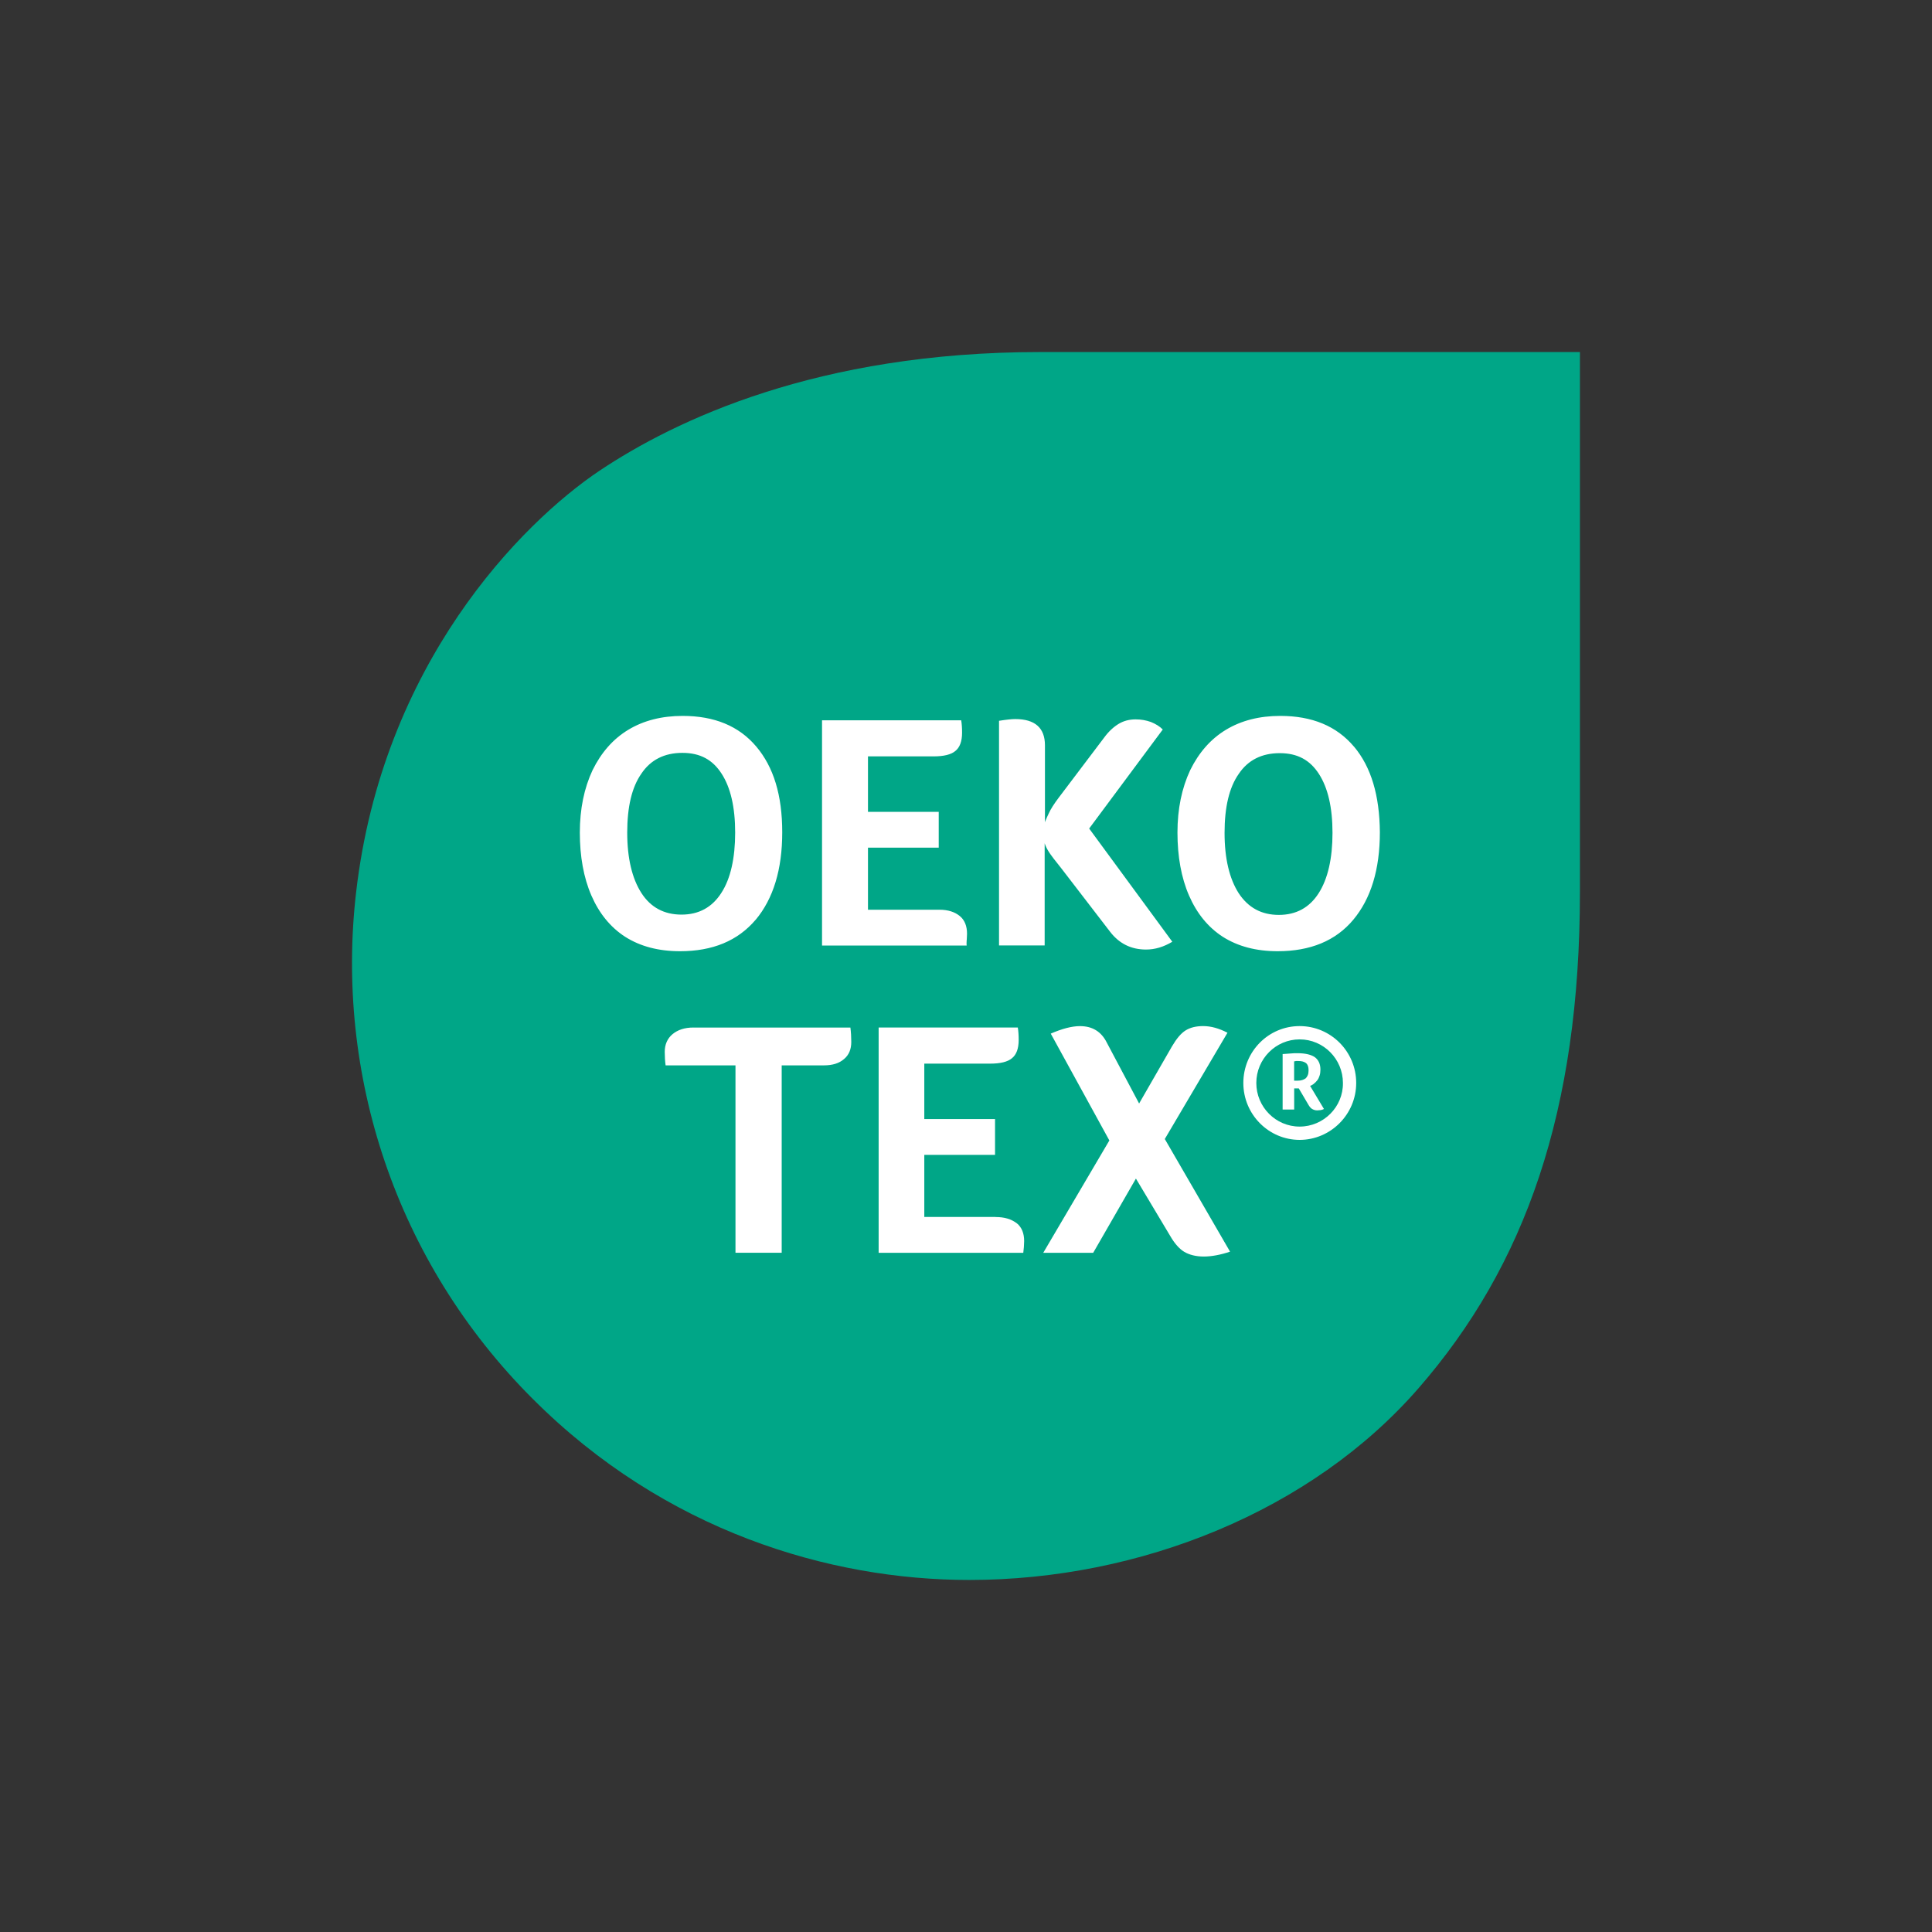
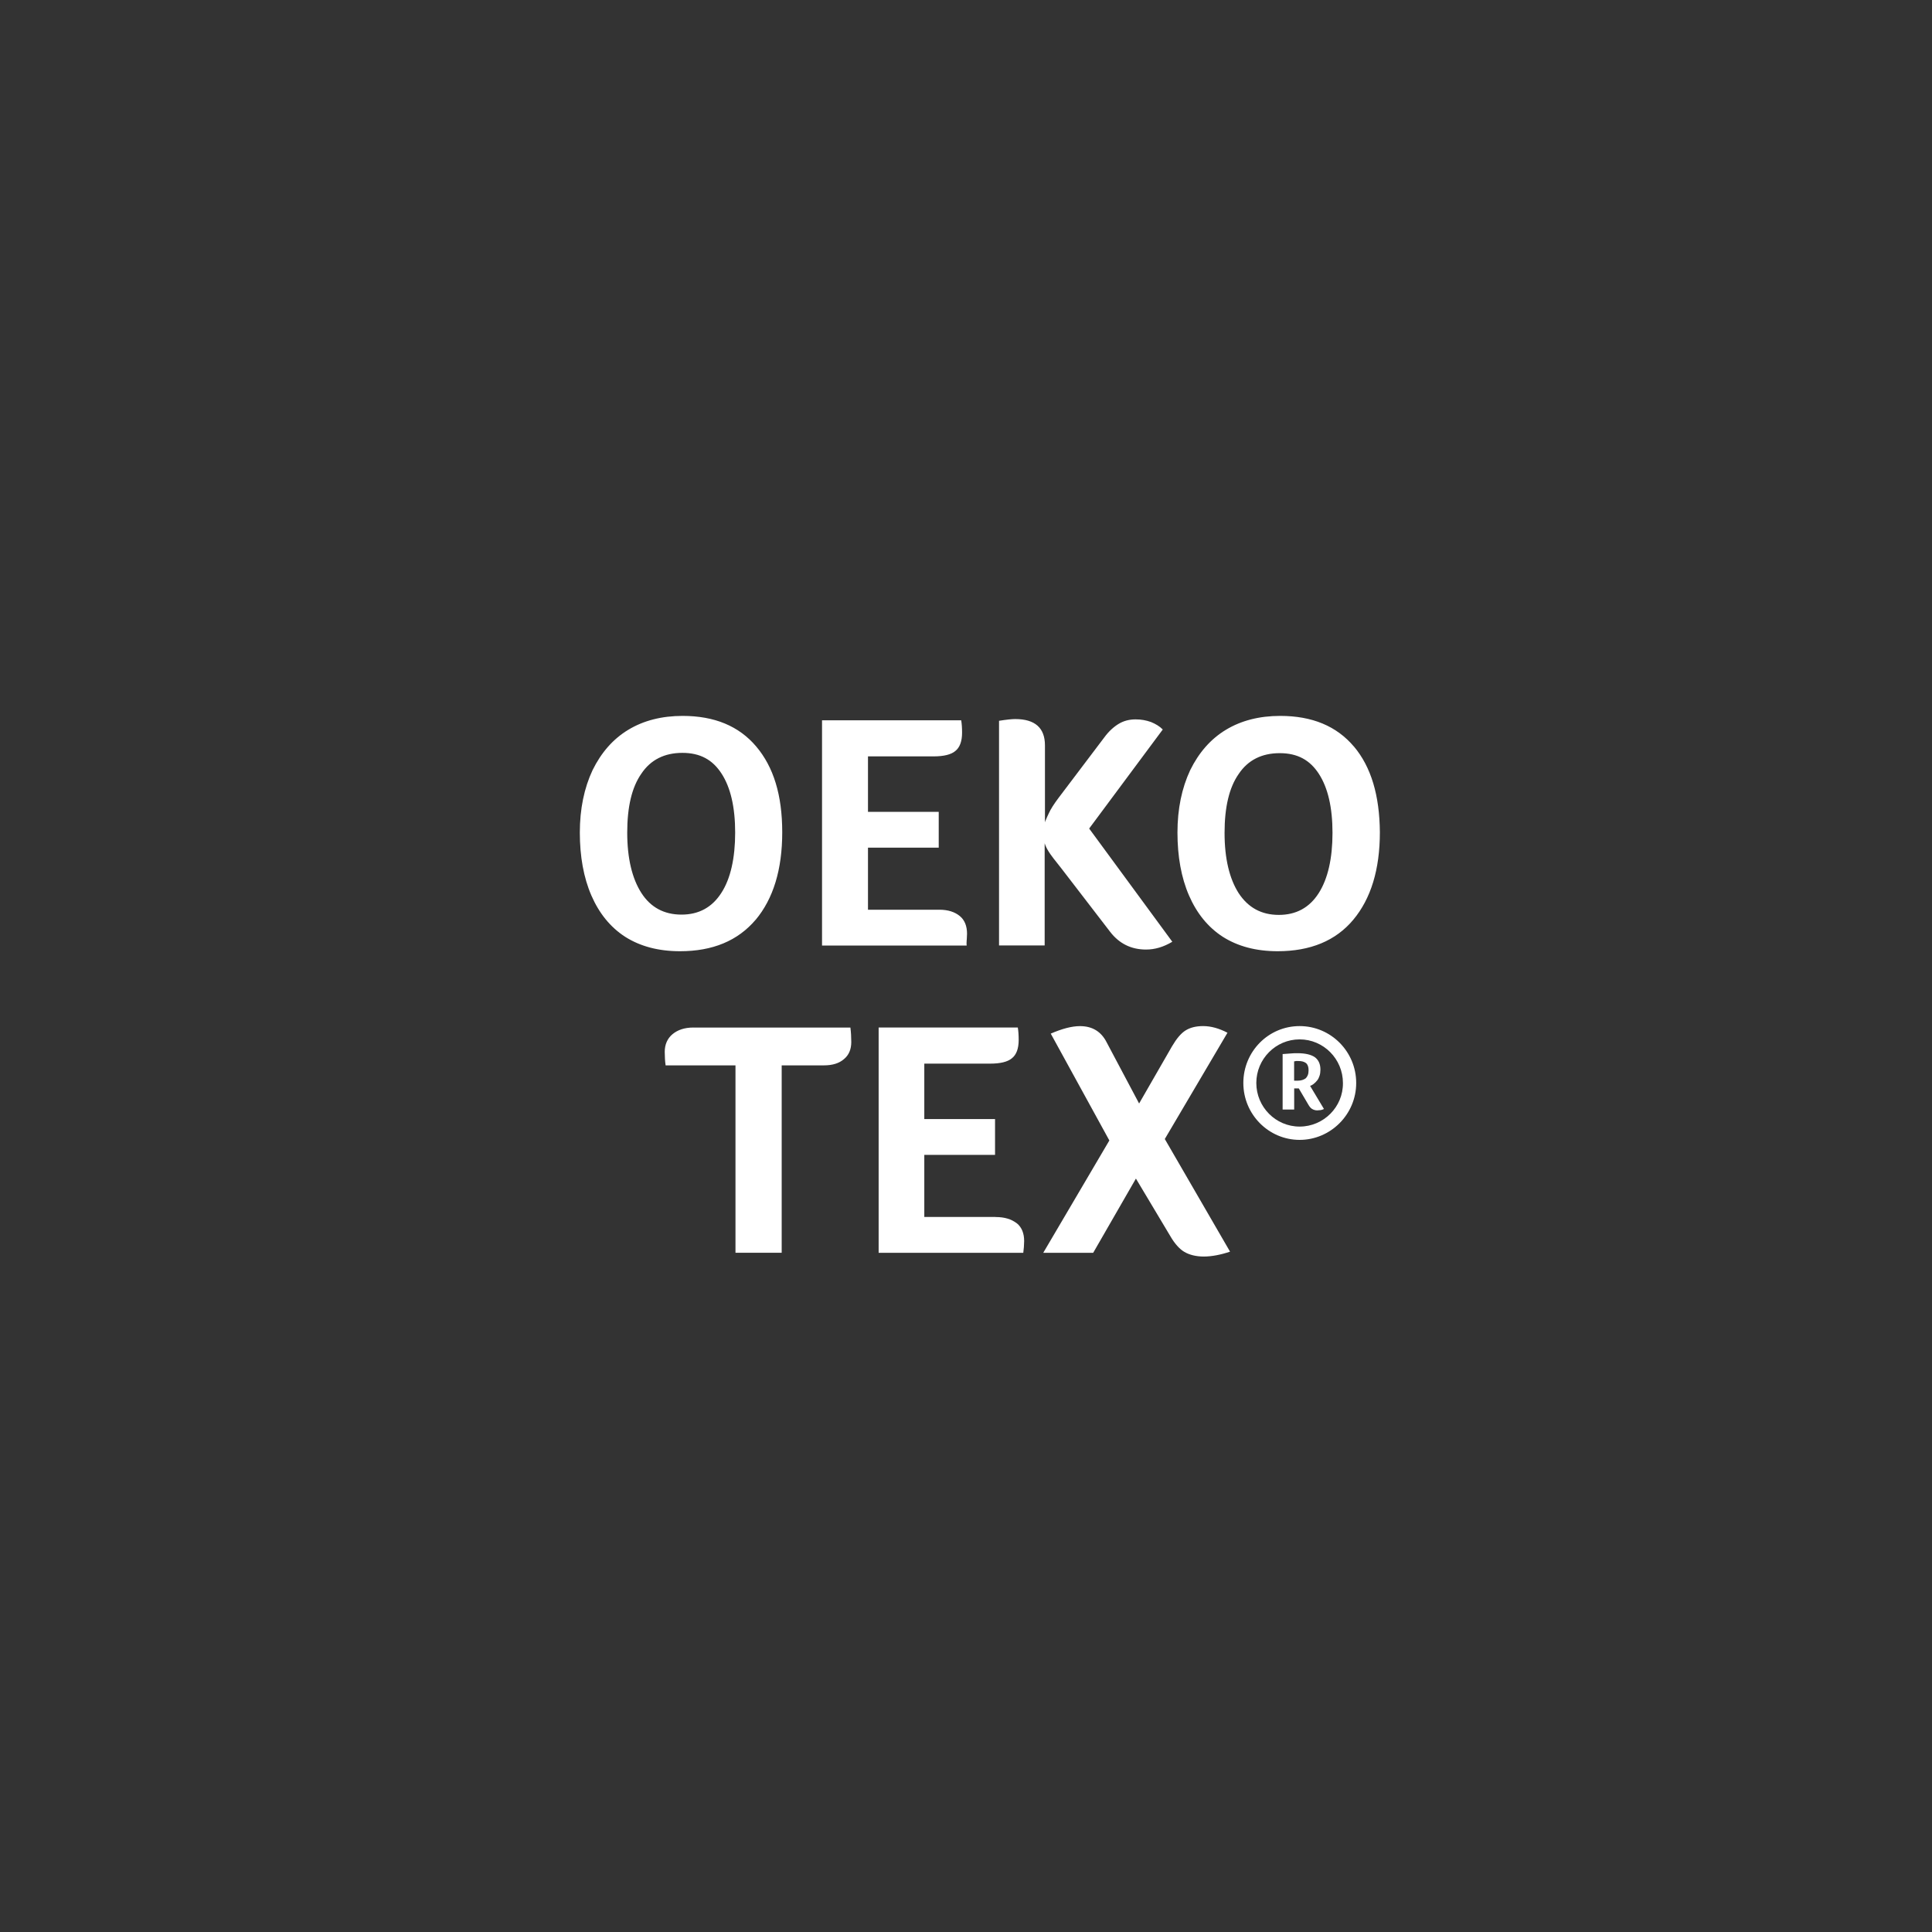
<svg xmlns="http://www.w3.org/2000/svg" viewBox="0 0 600 600" version="1.1" id="Layer_1">
  <rect x="0" y="0" width="600" height="600" fill="#333333" stroke="none" />
  <defs>
    <style>
      .st0 {
        fill: #00a687;
      }

      .st1 {
        fill: #fff;
      }
    </style>
  </defs>
-   <path d="M165.55,434.53c40.89,40.9,91.99,56.14,135.48,56.14,52.99,0,106.34-21.43,139.51-59.55,33.17-38.12,50.12-86.1,50.12-154.08V109.33h-167.67c-69.13,0-113.33,21.17-136.82,36.86-24.3,16.32-67.43,60-75.59,131.03-6.46,55.96,11.92,114.35,54.96,157.31" class="st0" />
  <path d="M381.19,320.72c-2.6-1.35-5.11-2.06-7.53-2.06-2.24,0-4.03.45-5.47,1.35-1.43.9-2.78,2.51-4.21,4.93l-10.22,17.76-10.04-18.92c-1.7-3.41-4.48-5.11-8.34-5.11-2.51,0-5.56.81-9.06,2.33l18.2,33.18-20.53,34.89h15.51l13.27-23.05,10.67,17.85c1.34,2.33,2.87,4.04,4.39,4.93s3.59,1.43,6.01,1.43,5.29-.54,8.16-1.52l-20.26-34.98,19.46-33ZM309.2,377.94h-22.15v-19.28h21.97v-11.12h-21.97v-17.22h20.44c3.14,0,5.47-.54,6.81-1.7,1.34-1.08,2.06-2.96,2.06-5.65,0-1.52-.09-2.78-.27-3.86h-43.22v69.96h44.92c.09-.63.09-1.17.18-1.7,0-.54.09-1.17.09-1.97,0-2.33-.72-4.22-2.24-5.47-1.79-1.35-3.86-1.97-6.64-1.97h0ZM215.32,319.11c-2.69,0-4.84.72-6.46,2.06-1.61,1.35-2.42,3.23-2.42,5.47,0,1.52.09,2.96.27,4.22h21.7v58.2h14.35v-58.2h13.09c2.69,0,4.75-.63,6.28-1.97,1.52-1.26,2.24-3.05,2.24-5.29,0-1.52-.09-3.05-.27-4.48h-48.78ZM408,336.59c.36-.27.72-.63,1.08-1.08s.54-.9.72-1.43.27-1.17.27-1.88c0-1.7-.54-2.96-1.7-3.86-1.17-.81-2.96-1.26-5.47-1.26-.63,0-1.34,0-2.15.09s-1.61.09-2.42.18v17.22h3.59v-6.55h1.43l2.96,5.02c.36.63.72,1.08,1.17,1.35s.99.45,1.61.45c.36,0,.63-.09,1.08-.09.36-.09.72-.18.99-.36l-4.3-7.17c.36-.09.81-.36,1.17-.63h0ZM405.49,334.89c-.63.45-1.43.72-2.42.72h-1.17v-6.01c.18,0,.36,0,.54-.09h.81c.99,0,1.7.18,2.33.63.54.45.81,1.17.81,2.24,0,1.26-.36,1.97-.9,2.51h0ZM403.61,318.66c-9.68,0-17.48,7.89-17.48,17.67s7.89,17.67,17.48,17.67,17.57-7.89,17.57-17.67-7.89-17.67-17.57-17.67ZM403.61,349.87c-7.44,0-13.45-6.1-13.45-13.54s6.01-13.54,13.45-13.54,13.45,6.1,13.45,13.54c.09,7.44-6.01,13.54-13.45,13.54ZM420.46,231.84c-5.38-6.37-13-9.51-22.86-9.51-6.46,0-12.1,1.43-16.86,4.3s-8.43,7.09-11.12,12.56c-2.6,5.56-3.95,12.02-3.95,19.37s1.17,13.99,3.59,19.55c2.42,5.56,5.92,9.87,10.49,12.82,4.66,2.96,10.31,4.48,17.04,4.48,10.13,0,18.02-3.23,23.49-9.78,5.47-6.55,8.25-15.6,8.25-27.17-.09-11.39-2.69-20.27-8.07-26.64h0ZM409.52,277.4c-2.87,4.48-6.99,6.73-12.37,6.73s-9.5-2.24-12.46-6.73c-2.87-4.48-4.39-10.76-4.39-18.74s1.43-14.08,4.39-18.3c2.87-4.3,7.17-6.46,12.73-6.46s9.41,2.15,12.19,6.46,4.21,10.4,4.21,18.3-1.43,14.26-4.3,18.74ZM324.44,258.21c-1.34,3.95,1.97,7.35,5.11,11.39l15.24,19.82c2.78,3.59,6.46,5.47,11.12,5.47,2.78,0,5.47-.81,8.16-2.42l-25.82-35.16,22.86-30.76c-.99-.99-2.15-1.7-3.68-2.33-1.52-.54-3.05-.81-4.75-.81-1.97,0-3.68.45-5.2,1.35-1.52.9-3.14,2.33-4.57,4.3l-14.17,18.74c-1.34,1.79-2.42,3.41-3.05,4.84-.63,1.43-1.7,3.23-1.17,4.3v-25.47c0-5.38-3.05-8.16-9.24-8.16-1.08,0-2.78.18-5.02.54v69.77h14.17v-35.42ZM300.23,291.93c0-.54.09-1.17.09-1.97,0-2.33-.72-4.22-2.24-5.47s-3.59-1.97-6.37-1.97h-22.15v-19.28h21.97v-11.12h-21.97v-17.22h20.35c3.14,0,5.47-.54,6.81-1.7,1.34-1.08,2.06-2.96,2.06-5.65,0-1.52-.09-2.78-.27-3.86h-43.22v69.96h44.92c-.09-.63,0-1.17,0-1.7h0ZM234.68,285.65c5.47-6.55,8.25-15.6,8.25-27.17s-2.69-20.27-8.07-26.64c-5.38-6.37-13-9.51-22.86-9.51-6.46,0-12.1,1.43-16.86,4.3s-8.43,7.09-11.12,12.56c-2.6,5.56-3.95,12.02-3.95,19.37s1.17,13.99,3.59,19.55c2.42,5.56,5.92,9.87,10.49,12.82,4.66,2.96,10.31,4.48,17.04,4.48,10.13,0,17.93-3.23,23.49-9.78h0ZM199.18,277.31c-2.87-4.48-4.39-10.76-4.39-18.74s1.43-14.08,4.39-18.3c2.87-4.3,7.17-6.46,12.73-6.46s9.41,2.15,12.19,6.46c2.78,4.3,4.21,10.4,4.21,18.3s-1.43,14.35-4.3,18.74c-2.87,4.48-6.99,6.73-12.37,6.73s-9.59-2.24-12.46-6.73Z" class="st1" />
</svg>